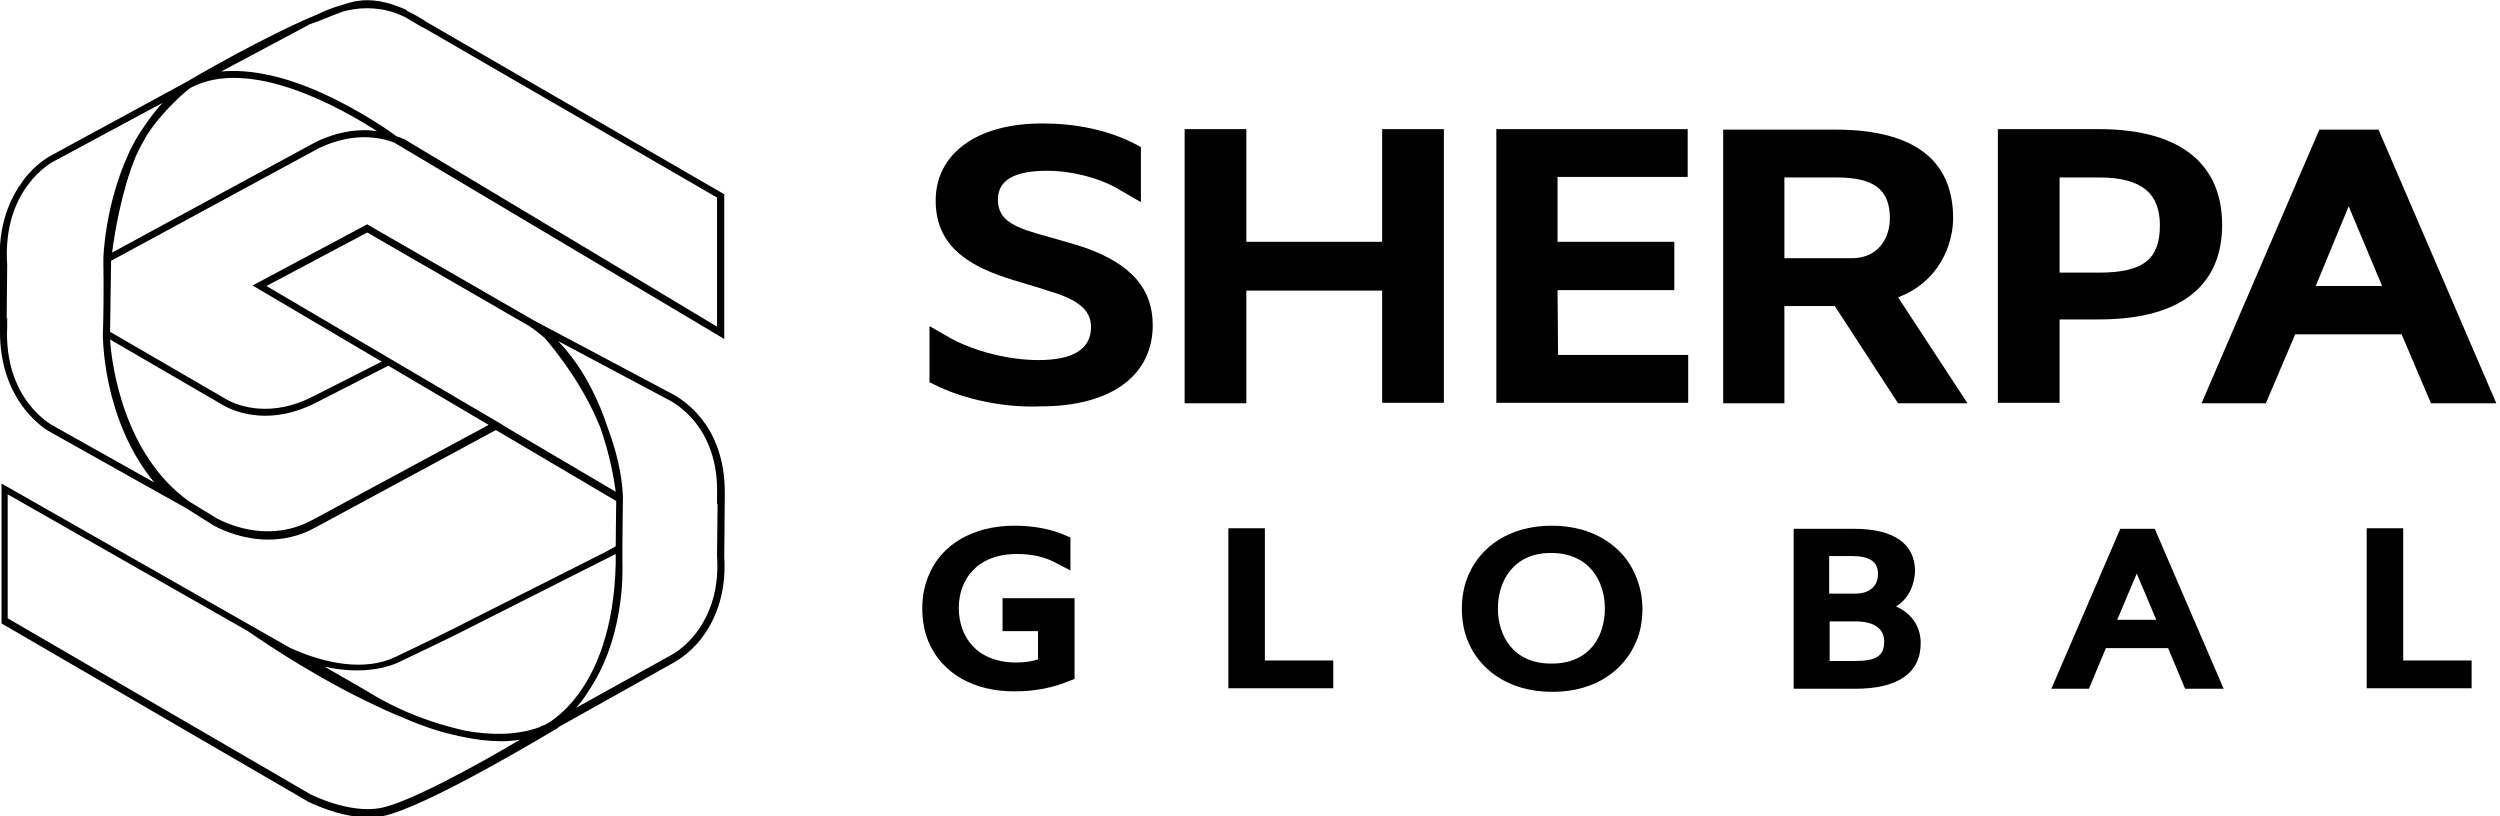
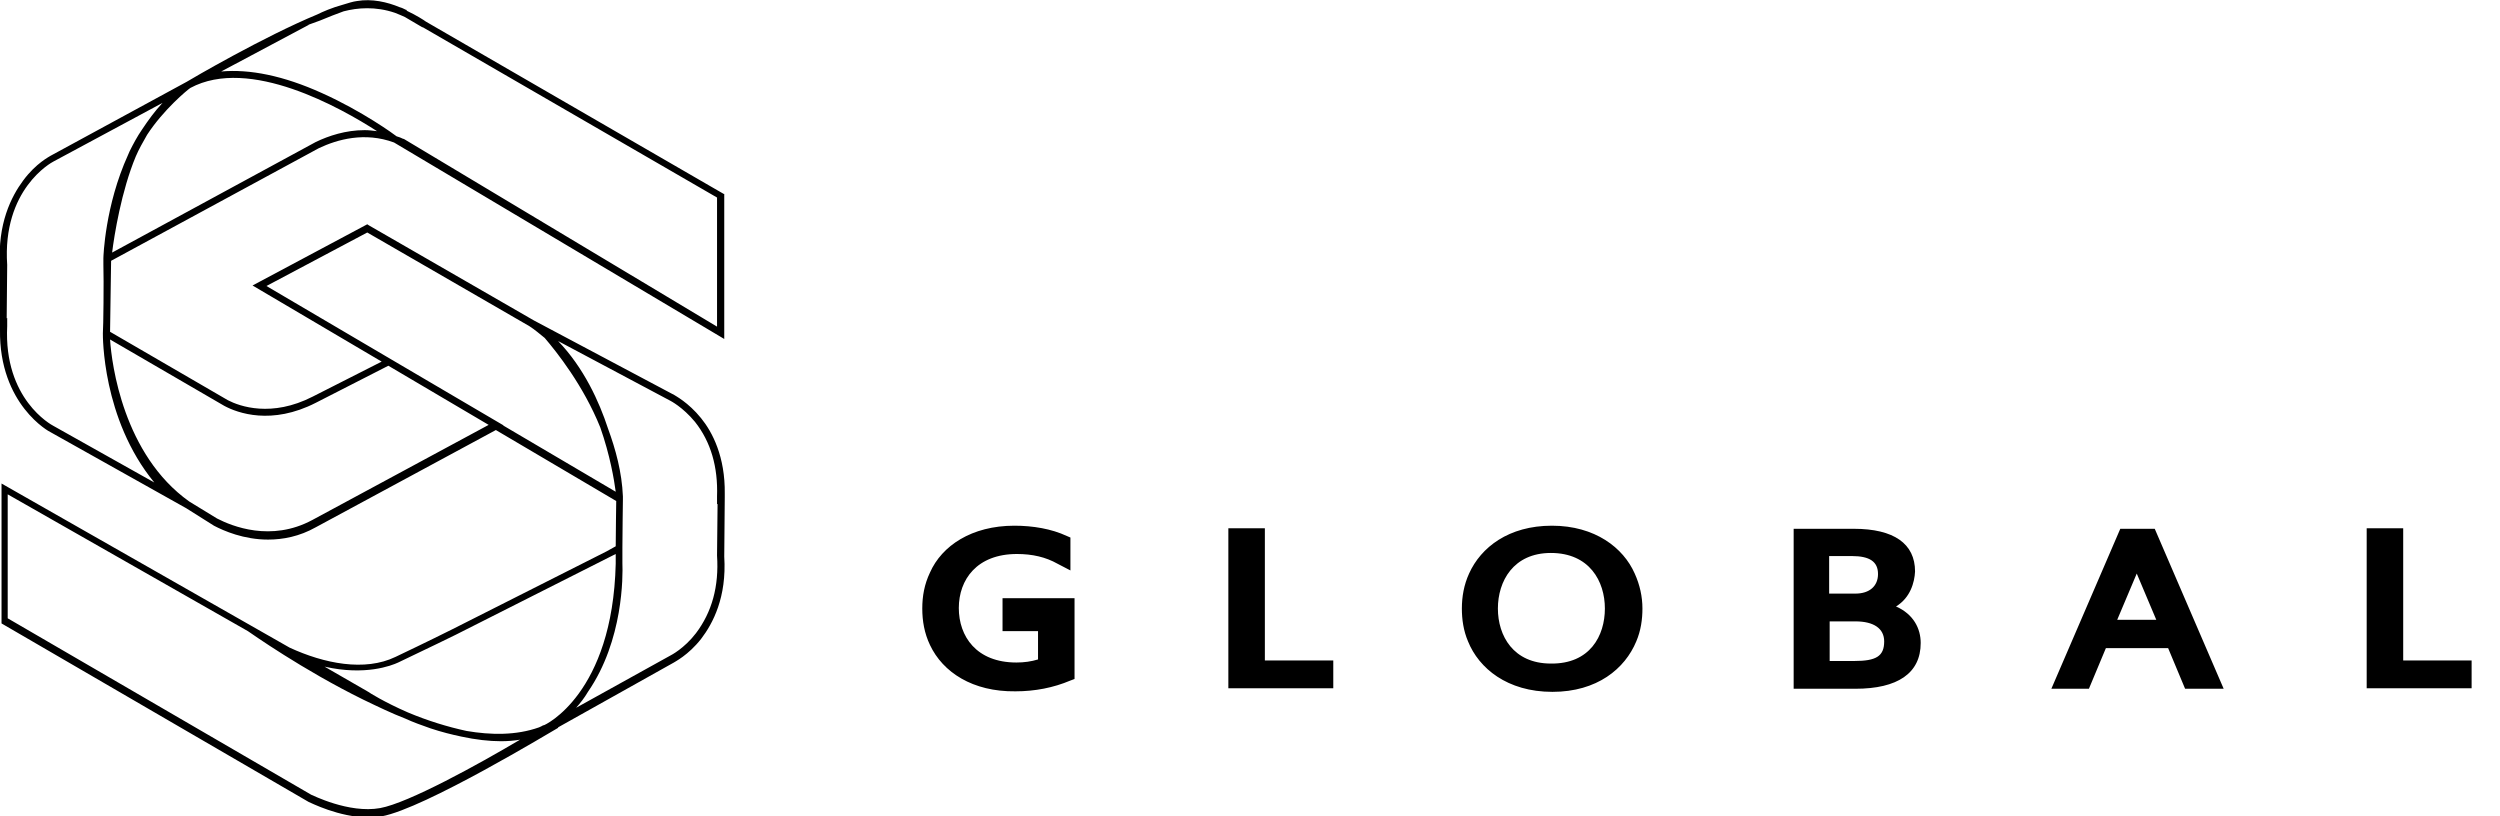
<svg xmlns="http://www.w3.org/2000/svg" width="147" height="48" viewBox="0 0 147 48" fill="none">
  <g clip-path="url(#clip0_1991_4418)">
-     <path d="M54.956 22.624L54.654 22.473V19.176L55.924 19.902C57.316 20.658 59.312 21.172 61.066 21.172C63.032 21.172 64.151 20.567 64.151 19.237C64.151 18.45 63.697 17.997 63.032 17.634C62.669 17.452 62.246 17.271 61.701 17.119C61.187 16.938 60.612 16.787 60.038 16.605C57.679 15.91 55.017 14.912 55.017 11.796C55.017 9.104 57.346 7.259 61.278 7.259C63.214 7.259 65.119 7.622 66.752 8.469L67.085 8.651V11.887L65.784 11.131C64.665 10.465 63.032 10.042 61.58 10.042C59.705 10.042 58.677 10.556 58.677 11.736C58.677 13.006 59.705 13.399 61.611 13.913C62.337 14.125 63.123 14.337 63.849 14.579C66.51 15.547 67.781 16.968 67.781 19.116C67.781 22.019 65.421 23.894 61.187 23.894C59.1 23.985 56.711 23.501 54.956 22.624ZM69.656 7.592H73.285V14.216H81.27V7.592H84.9V23.683H81.27V17.089H73.285V23.713H69.656V7.592ZM87.985 7.592H99.236V10.405H91.584V14.216H98.45V17.059H91.584L91.614 20.87H99.266V23.683H87.985V7.592ZM101.323 23.713V7.622H107.917C112.726 7.622 114.843 9.558 114.843 12.825C114.843 14.367 114.026 16.575 111.607 17.482L115.69 23.713H111.607L107.887 17.997H104.922V23.713H101.323ZM104.922 15.184H108.885C110.367 15.184 111.123 14.095 111.123 12.825C111.123 11.191 110.246 10.435 108.008 10.435H104.922V15.184ZM117.474 23.713V7.592H123.403C128.544 7.592 130.662 9.921 130.662 13.218C130.662 16.515 128.575 18.783 123.403 18.783H121.104V23.683H117.474V23.713ZM121.104 16.03H123.433C126.095 16.03 127.002 15.184 127.002 13.248C127.002 11.403 125.974 10.435 123.433 10.435H121.104V16.03ZM142.941 23.713L141.217 19.66H134.957L133.232 23.713H129.452L136.378 7.622H139.856L146.783 23.713H142.941ZM138.102 12.129L136.166 16.817H140.068L138.102 12.129Z" fill="black" />
    <path d="M54.684 37.928C54.352 37.233 54.23 36.507 54.23 35.781C54.23 35.055 54.352 34.359 54.684 33.663C55.38 32.091 57.134 30.911 59.645 30.911C60.733 30.911 61.822 31.093 62.73 31.516L62.941 31.607V33.542L62.185 33.149C61.489 32.756 60.703 32.575 59.796 32.575C57.437 32.575 56.378 34.087 56.378 35.751C56.378 37.414 57.406 38.956 59.765 38.956C60.219 38.956 60.643 38.896 61.036 38.775V37.111H58.949V35.176H63.183V39.924L62.941 40.015C61.943 40.438 60.854 40.65 59.705 40.65C57.194 40.681 55.44 39.531 54.684 37.928ZM72.257 31.062H74.374V38.836H78.397V40.469H72.227V31.062H72.257ZM86.321 37.716C86.049 37.081 85.958 36.416 85.958 35.781C85.958 35.085 86.079 34.389 86.382 33.724C87.077 32.181 88.711 30.911 91.251 30.911C93.792 30.911 95.455 32.212 96.121 33.724C96.423 34.389 96.575 35.085 96.575 35.781C96.575 36.416 96.484 37.081 96.212 37.716C95.546 39.319 93.913 40.681 91.281 40.681C88.62 40.681 86.956 39.289 86.321 37.716ZM94.367 35.781C94.367 34.178 93.459 32.514 91.191 32.514C88.983 32.514 88.076 34.178 88.076 35.781C88.076 37.384 88.983 39.017 91.191 39.017C93.489 39.047 94.367 37.384 94.367 35.781ZM111.486 35.66C112.514 36.113 112.937 36.96 112.937 37.807C112.937 39.592 111.576 40.499 109.096 40.499H105.467V31.093H109.006C111.365 31.093 112.605 31.97 112.605 33.603C112.575 34.238 112.333 35.145 111.486 35.66ZM107.554 34.904H109.096C109.943 34.904 110.427 34.45 110.427 33.754C110.427 33.028 109.943 32.696 108.885 32.696H107.554V34.904ZM107.554 38.866H109.036C110.306 38.866 110.79 38.594 110.79 37.716C110.79 36.96 110.185 36.537 109.096 36.537H107.584V38.866H107.554ZM128.484 40.499L127.486 38.11H123.826L122.828 40.499H120.62L124.673 31.093H126.699L130.752 40.499H128.484ZM125.641 33.724L124.491 36.446H126.79L125.641 33.724ZM139.191 31.062H141.308V38.836H145.331V40.469H139.161V31.062H139.191Z" fill="black" />
    <path d="M42.556 11.403L41.769 10.949L25.043 1.271C24.922 1.18 24.499 0.908 23.924 0.635L23.894 0.575H23.864C23.743 0.514 23.622 0.454 23.501 0.424C22.775 0.121 21.867 -0.09 20.99 0.061C20.748 0.091 20.476 0.182 20.174 0.273C19.508 0.454 18.964 0.696 18.661 0.847C15.516 2.148 11.221 4.658 10.979 4.809L2.964 9.165C2.934 9.195 2.117 9.588 1.361 10.617C0.665 11.554 -0.152 13.157 -0 15.607V19.388C-0.061 23.804 2.934 25.407 2.964 25.407L10.949 29.883L12.582 30.912C13.157 31.214 14.336 31.728 15.758 31.728C16.635 31.728 17.603 31.547 18.571 31.002L29.157 25.286L36.234 29.46C36.234 29.853 36.204 31.184 36.204 32.121L35.66 32.424L26.616 36.991C26.434 37.082 25.104 37.747 23.259 38.624C21.444 39.501 19.055 39.017 17.028 38.08L0.09 28.431V36.658L18.147 47.153C18.238 47.184 19.932 48.061 21.656 48.061C21.928 48.061 22.2 48.031 22.442 48C24.953 47.547 32.484 42.98 32.816 42.798V42.768L39.622 38.957C39.652 38.927 40.468 38.533 41.225 37.566C41.92 36.658 42.737 35.116 42.586 32.726L42.616 29.248V29.036C42.646 26.858 41.89 25.407 41.225 24.59C40.468 23.652 39.682 23.259 39.652 23.229L31.395 18.843L21.686 13.248L21.595 13.188L14.85 16.787L22.442 21.263L18.389 23.32C15.97 24.56 14.094 23.895 13.399 23.532L6.472 19.509C6.472 18.904 6.533 15.97 6.533 15.335L18.752 8.711C19.841 8.197 21.444 7.743 23.168 8.378L42.283 19.751L42.586 19.932V11.403H42.556ZM42.162 19.206L23.743 8.167H23.712C23.591 8.106 23.44 8.046 23.319 8.015C23.168 7.894 21.293 6.533 18.934 5.475C16.665 4.446 14.669 4.053 13.005 4.204L18.117 1.482C18.117 1.482 18.147 1.482 18.147 1.452L18.813 1.21C19.327 0.998 19.78 0.817 20.204 0.666C21.02 0.454 22.079 0.363 23.229 0.756C23.44 0.847 23.622 0.908 23.803 0.998L24.831 1.603H24.862L42.162 11.615V19.206ZM23.41 38.957C25.255 38.08 26.616 37.414 26.797 37.324L35.841 32.757L36.204 32.575V33.15C36.022 40.802 32.03 42.647 31.97 42.647H31.939C31.879 42.677 31.788 42.738 31.697 42.768C30.336 43.252 28.854 43.221 27.433 42.98C26.314 42.738 25.134 42.375 23.985 41.891C22.593 41.286 21.686 40.711 21.656 40.681L19.085 39.199C21.474 39.743 23.017 39.138 23.41 38.957ZM22.351 47.516C20.506 47.849 18.329 46.73 18.298 46.73L0.453 36.356V29.067L14.578 37.112C14.76 37.233 17.784 39.38 21.353 41.135C22.23 41.558 23.047 41.951 23.833 42.254C24.287 42.465 24.801 42.647 25.315 42.828C25.951 43.04 26.555 43.191 27.13 43.312C27.977 43.494 28.763 43.584 29.459 43.584C29.852 43.584 30.215 43.554 30.578 43.494C28.128 44.946 24.015 47.214 22.351 47.516ZM39.41 23.562C39.41 23.562 40.136 23.925 40.862 24.802C41.799 25.981 42.223 27.463 42.162 29.188V29.641H42.193L42.162 32.666C42.283 34.48 41.86 35.993 40.922 37.233C40.227 38.14 39.44 38.533 39.44 38.533L33.875 41.618C34.117 41.346 34.359 41.044 34.571 40.681C36.658 37.656 36.627 33.845 36.597 33.119V32.182C36.597 31.214 36.627 29.762 36.627 29.369V29.188C36.567 27.766 36.204 26.435 35.75 25.195C35.236 23.622 34.329 21.626 32.816 20.053L39.41 23.562ZM15.667 16.817L21.595 13.671L31.123 19.176C31.455 19.388 31.727 19.63 32.03 19.872C32.726 20.688 34.298 22.654 35.297 25.134C35.871 26.768 36.113 28.22 36.204 28.915L29.58 25.014H29.61L22.866 21.051L15.667 16.817ZM18.571 23.683L22.835 21.505L28.733 24.983L18.359 30.579C15.939 31.879 13.641 30.942 12.763 30.488L11.13 29.49C7.259 26.738 6.563 21.414 6.472 19.962L13.187 23.864C13.973 24.288 15.97 25.014 18.571 23.683ZM6.049 19.6C6.049 19.69 5.988 24.62 9.073 28.371L3.145 25.044C3.024 24.983 0.211 23.471 0.423 19.176V18.692L0.393 18.722L0.423 15.577C0.121 11.131 3.024 9.558 3.145 9.497L9.557 6.049C9.104 6.533 8.71 7.078 8.348 7.622C8.075 8.015 7.833 8.469 7.622 8.893C7.591 8.953 7.561 9.044 7.531 9.104C6.17 12.099 6.079 15.093 6.079 15.184V15.547C6.109 16.545 6.079 19.237 6.049 19.6ZM21.444 7.652C20.325 7.652 19.327 7.985 18.571 8.348L6.593 14.851C6.714 13.853 7.138 11.222 7.985 9.195C8.166 8.772 8.408 8.348 8.65 7.925C9.618 6.443 11.009 5.293 11.191 5.172C14.669 3.297 20.053 6.352 22.17 7.713C21.928 7.683 21.686 7.652 21.444 7.652Z" fill="black" />
  </g>
  <defs>
    <clipPath id="clip0_1991_4418">
      <rect width="146.964" height="48" fill="white" />
    </clipPath>
  </defs>
</svg>